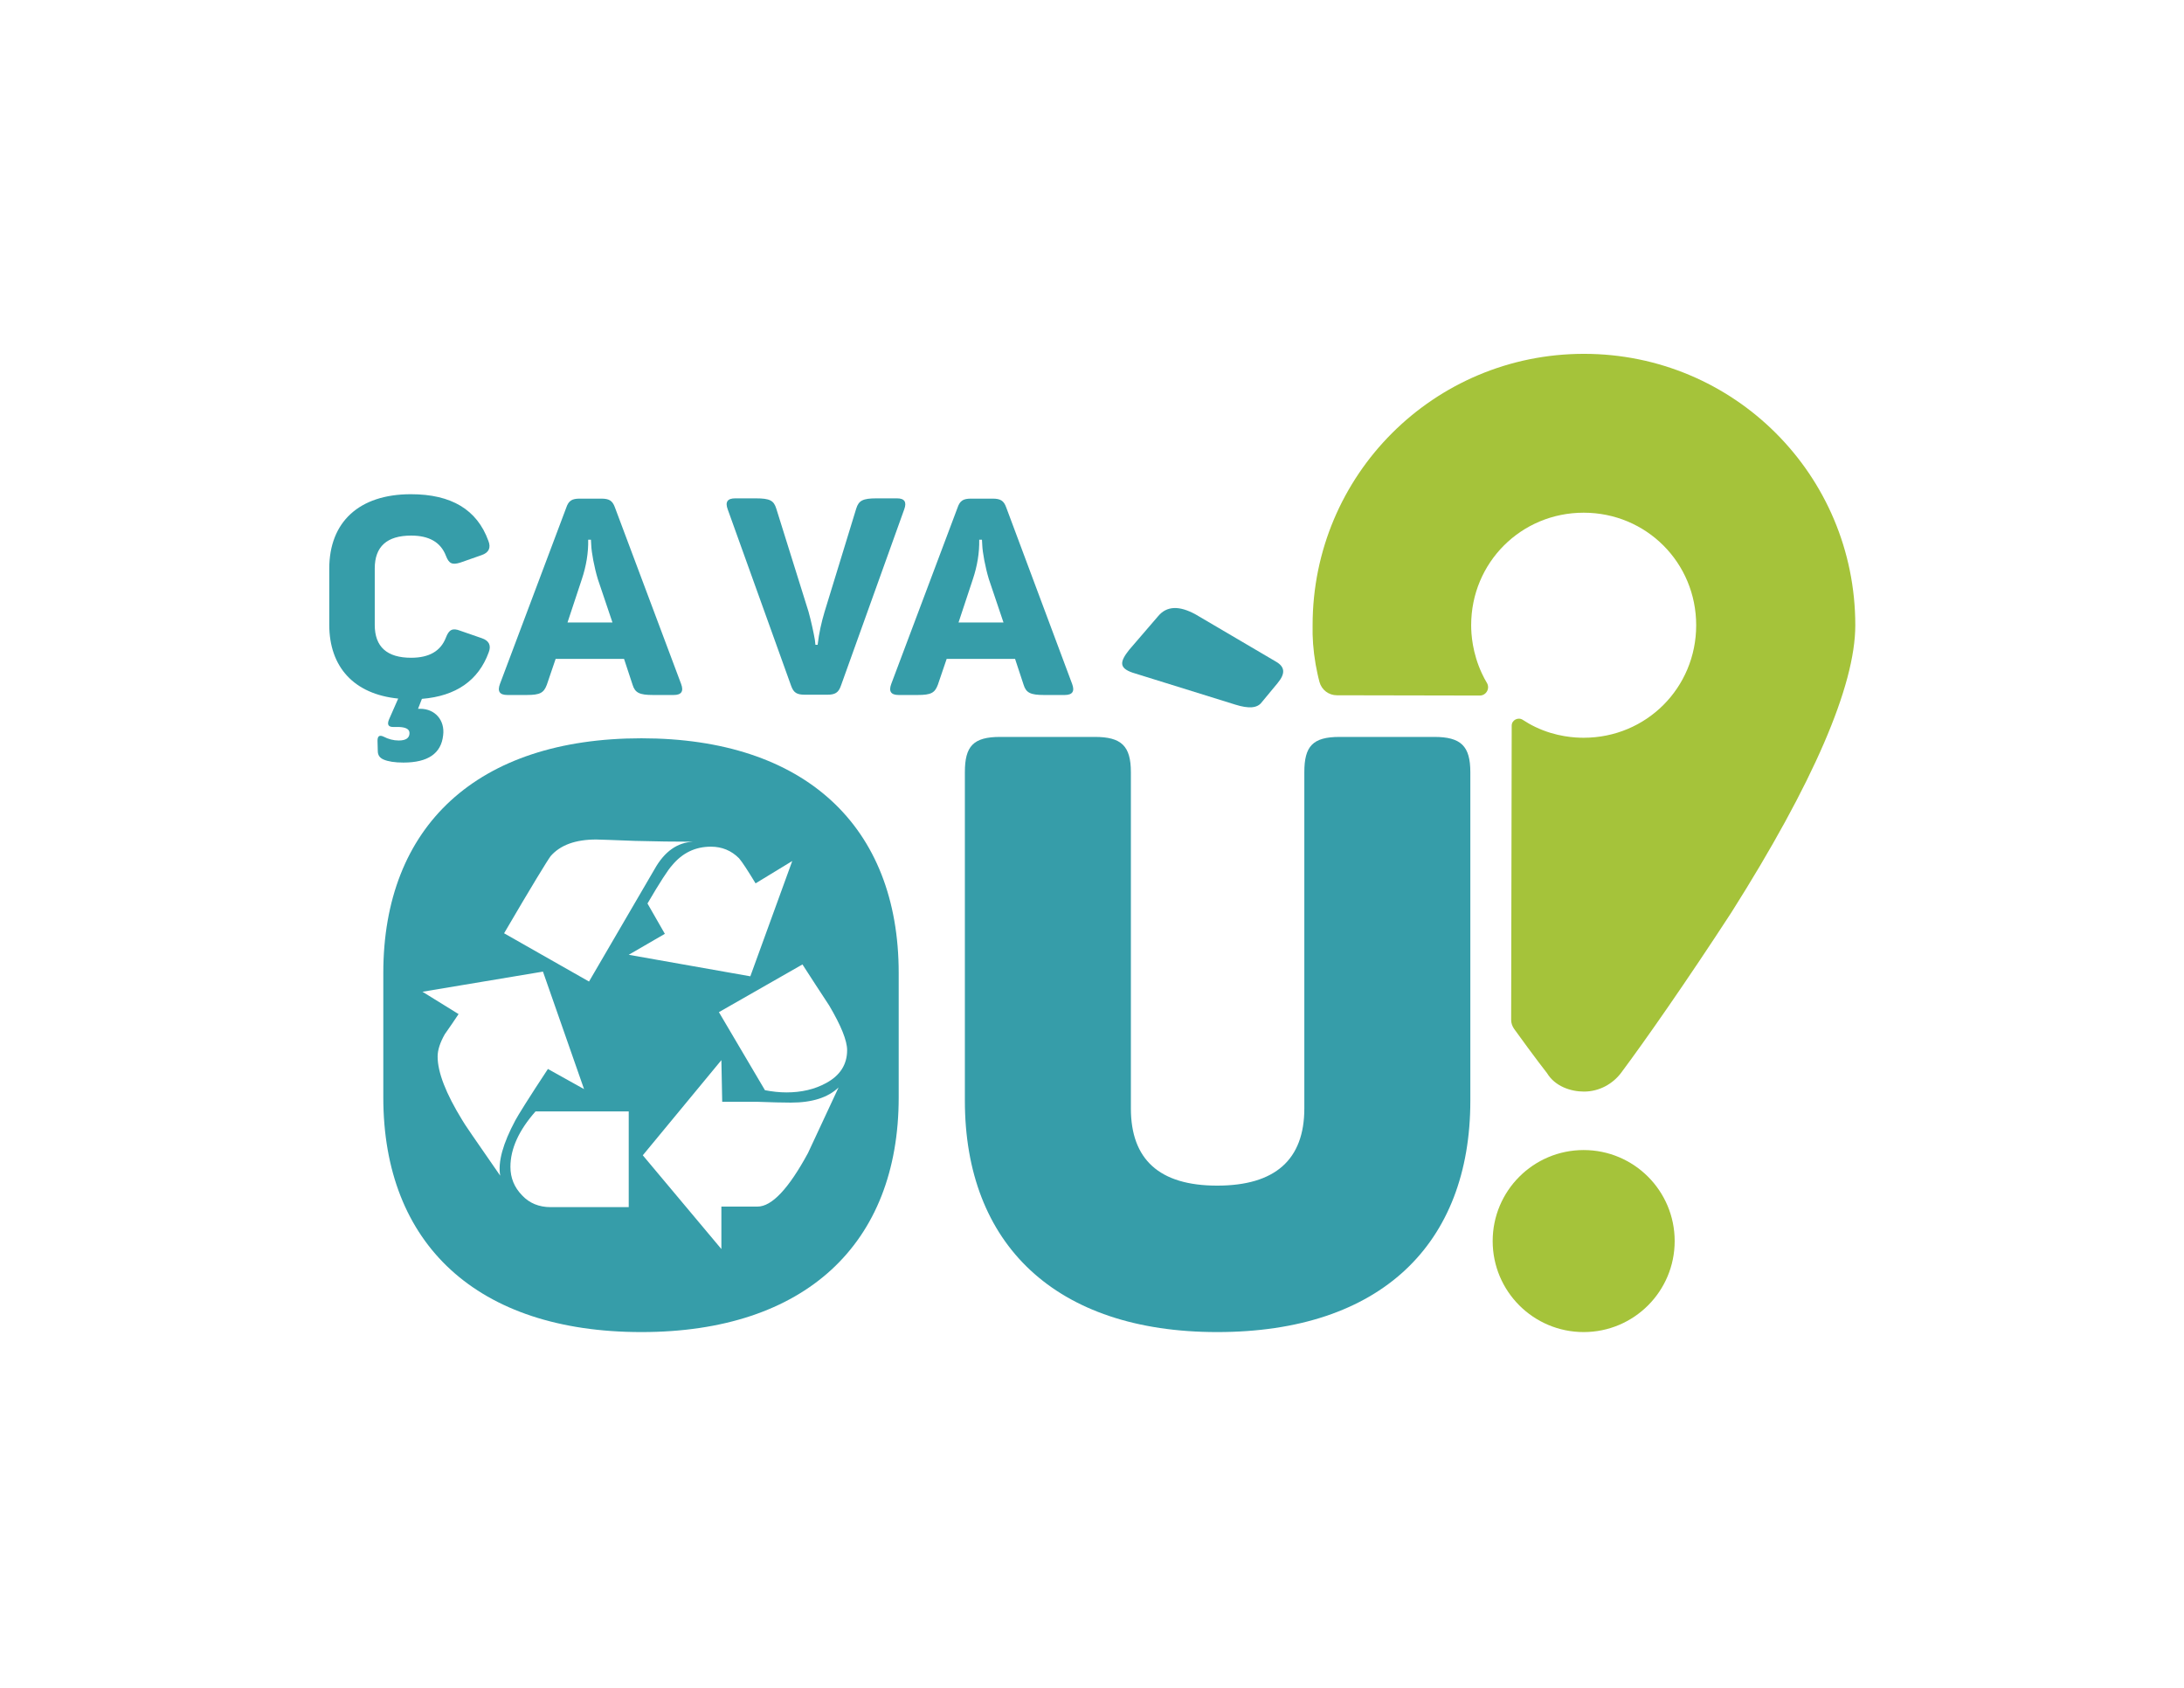
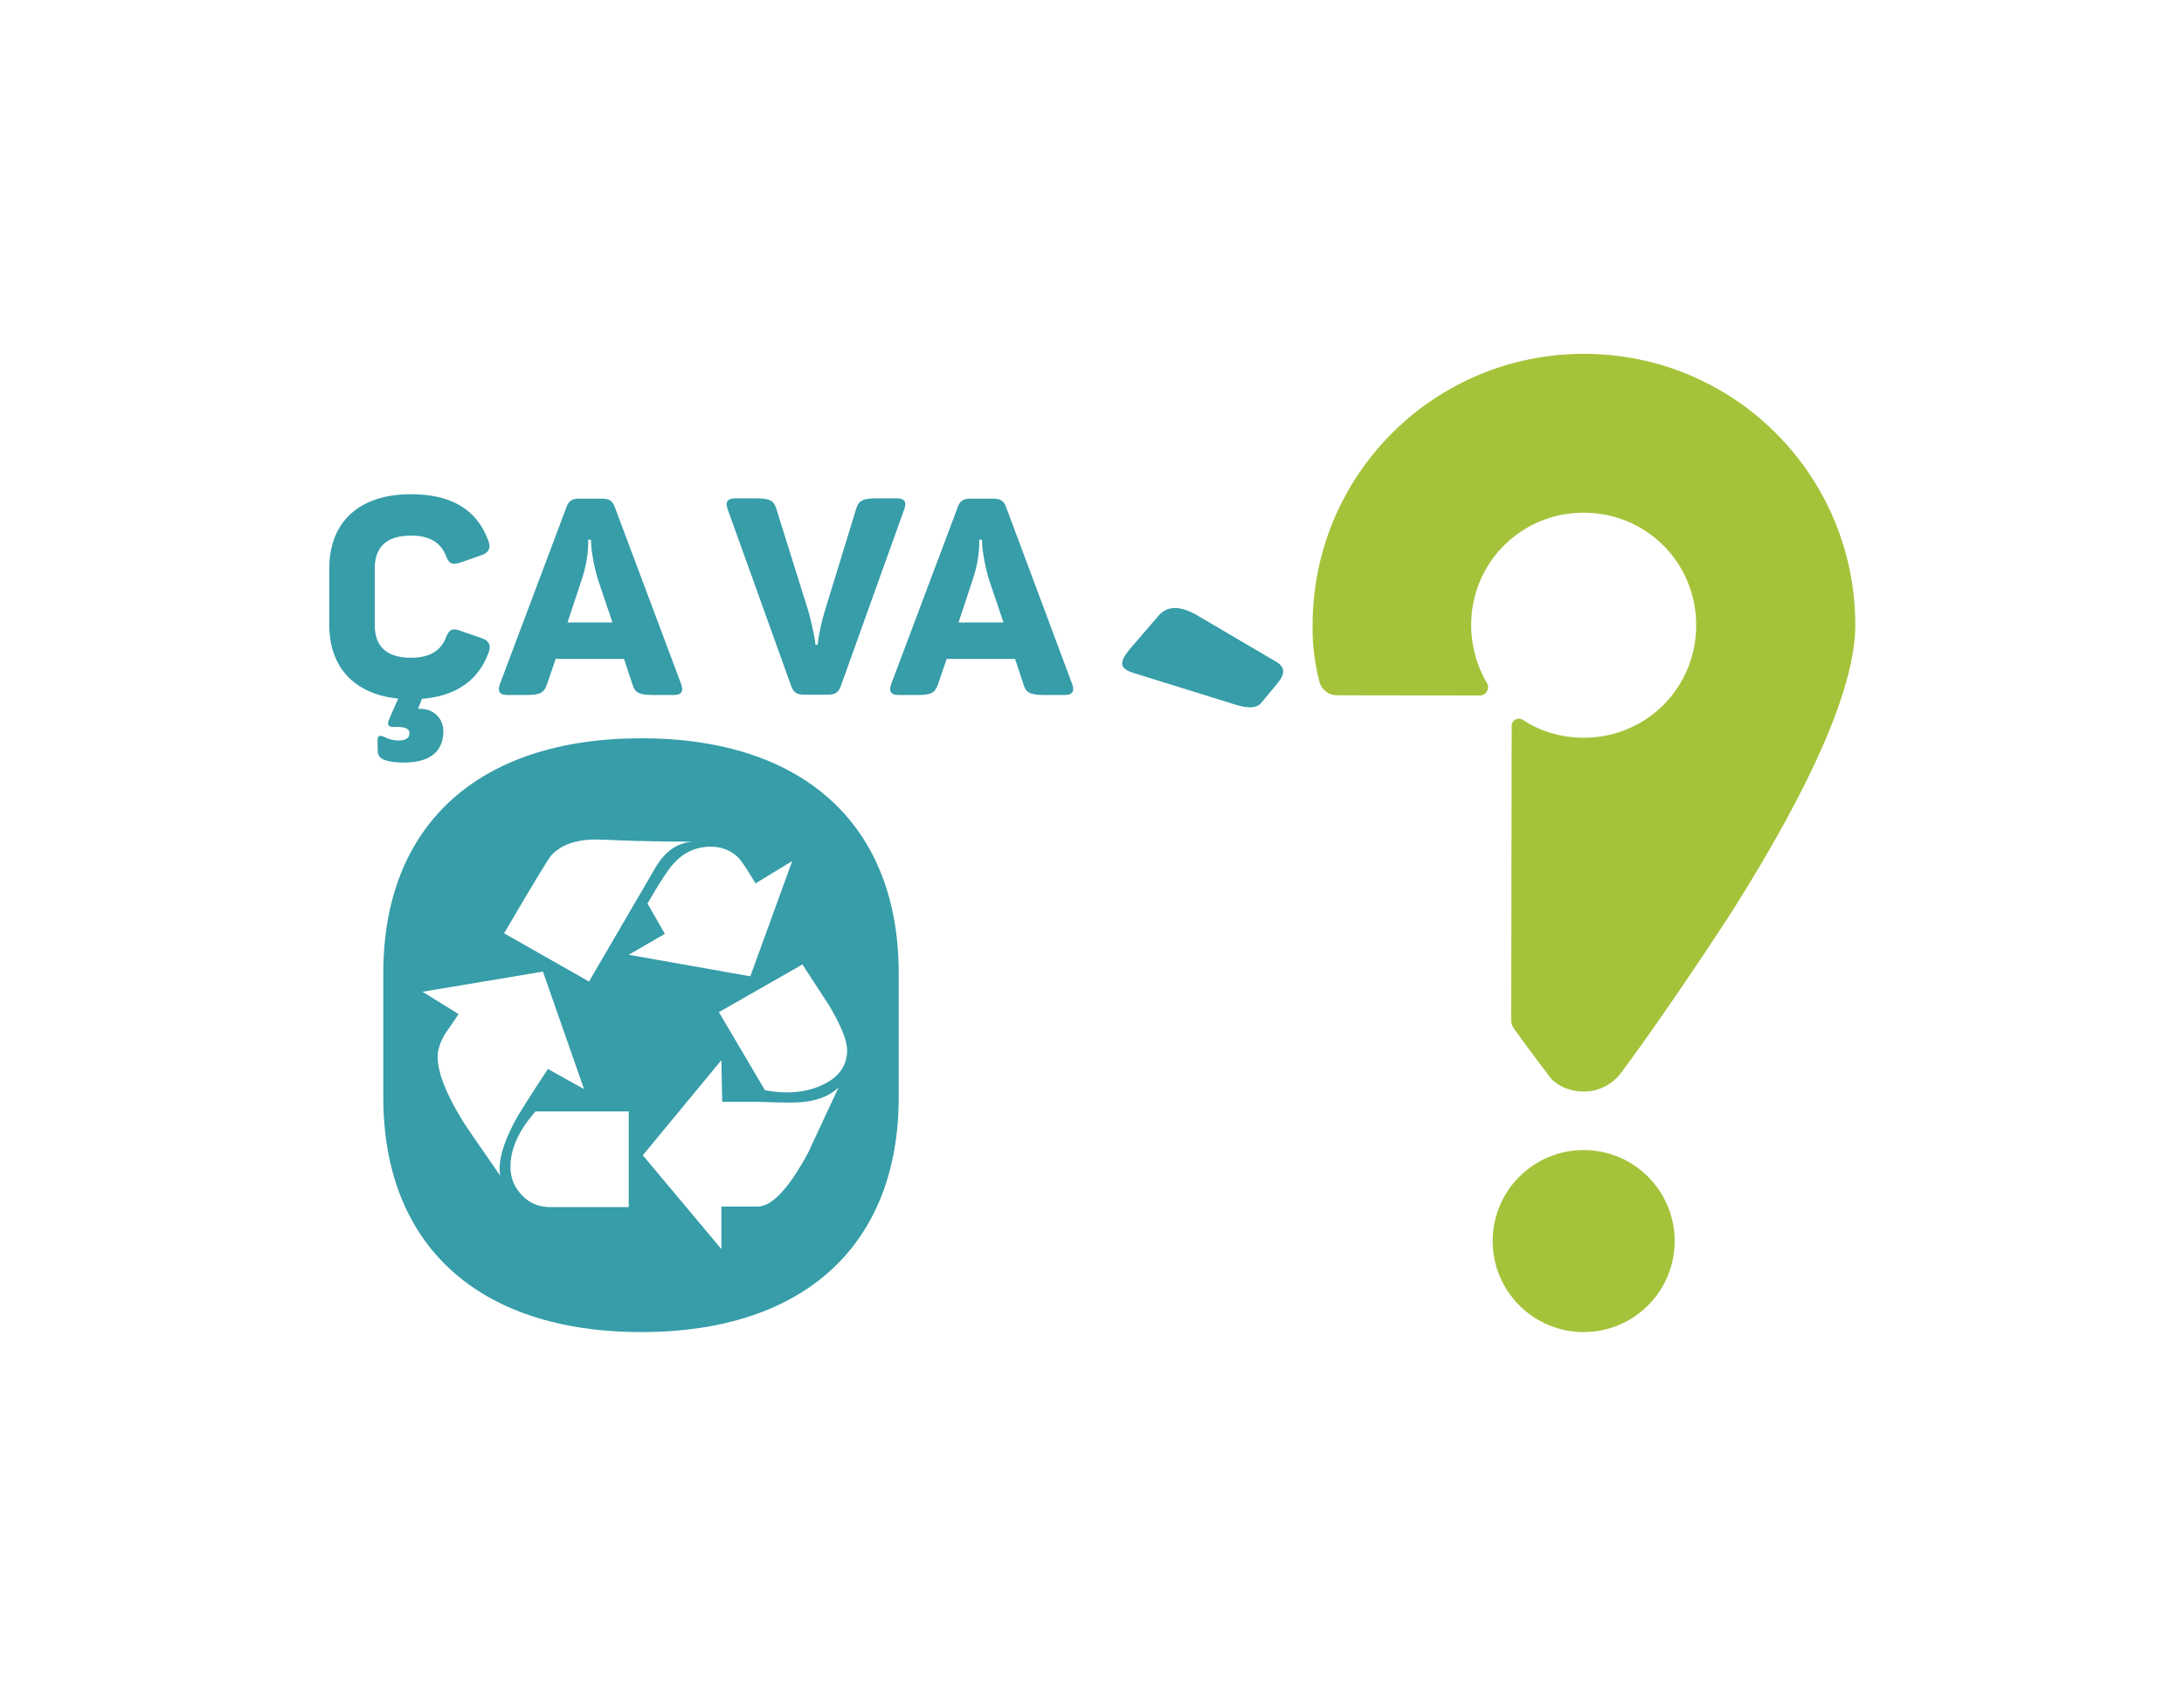
<svg xmlns="http://www.w3.org/2000/svg" version="1.1" id="Calque_1" x="0px" y="0px" viewBox="0 0 792 612" style="enable-background:new 0 0 792 612;" xml:space="preserve">
  <style type="text/css">
	.st0{fill:#A5C33A;}
	.st1{fill:#369DA9;}
</style>
  <g>
    <circle class="st0" cx="574.3" cy="450" r="33" />
    <path class="st0" d="M477.1,240.9c0.4,2.1,0.8,4.2,1.4,6.4c0.8,2.9,3.4,4.8,6.3,4.8l51.8,0.1c2.4,0,3.8-2.6,2.6-4.6   c-0.6-1-1.2-2.1-1.8-3.4c-3.5-7.5-3.9-14.3-3.9-17.5c0-22.7,18.1-40.8,40.8-40.8s40.8,18.1,40.8,40.8s-18.1,40.8-40.8,40.8   c-3,0-10-0.3-17.5-3.9c-1.7-0.8-3.2-1.7-4.6-2.6c-1.7-1.1-4,0.1-4,2.1L548,369.8c0,1.2,0.4,2.3,1.1,3.3c0.6,0.9,8.8,12.1,11.9,16   c2.9,4.8,8.6,6.7,13.4,6.7c5.7,0,10.5-2.9,13.4-6.7c8.6-11.5,23.9-33.4,40.1-58.3c29.6-46.8,44.9-82.1,44.9-104.1   c0-54.4-43.9-98.4-98.4-98.4c-54.4,0-98.4,43.9-98.4,98.4C475.9,231.1,476.2,235.7,477.1,240.9z" />
  </g>
  <g>
    <g>
      <path class="st1" d="M174.7,231.4c2.7,0.9,3.5,2.7,2.5,5.2c-3.7,10.1-11.8,15.8-24.2,16.8l-1.4,3.6h0.8c5.3,0,9,4.1,8.3,9.6    c-0.7,6.6-5.5,9.9-14.4,9.9c-3.2,0-5.6-0.4-7.2-1.1c-1.4-0.6-2.1-1.6-2.1-3.1l-0.1-3.7c0-1.7,0.7-2.2,2.2-1.5    c1.7,0.9,3.6,1.4,5.5,1.4c2.6,0,3.9-0.9,3.9-2.7c0-1.4-1.3-2.1-3.8-2.2h-2.1c-1.8,0-2.3-0.9-1.5-2.8l3.3-7.5    c-16-1.6-25-11.4-25-26.8v-20.3c0-16.9,10.8-27,29.6-27c14.7,0,24,5.6,28.1,16.9c1,2.5,0.2,4.3-2.5,5.2l-7.7,2.7    c-2.9,0.9-4.1,0.4-5.2-2.5c-1.9-4.9-6.1-7.3-12.6-7.3c-8.8,0-13.2,4-13.2,11.9v20.5c0,7.9,4.4,11.9,13.2,11.9    c6.5,0,10.7-2.4,12.6-7.3c1.1-2.9,2.4-3.6,5.2-2.5L174.7,231.4z" />
      <path class="st1" d="M247,248c1,2.7,0.1,4-2.7,4h-7.5c-4.9,0-6.5-0.8-7.4-3.7l-3.1-9.4h-24.8l-3.2,9.4c-1.1,2.9-2.4,3.7-7.3,3.7    H184c-2.8,0-3.7-1.3-2.7-4l24-63.8c0.9-2.7,2.1-3.4,5-3.4h7.7c2.9,0,4.1,0.7,5,3.2L247,248z M216.8,210c-1.3-4.3-2.3-9.7-2.4-12.4    l-0.1-1.9h-1c0.1,4.7-0.7,9.5-2.3,14.3l-5.2,15.7h16.3L216.8,210z" />
      <path class="st1" d="M325.3,180.7c2.7,0,3.6,1.3,2.6,4l-22.9,63.8c-0.9,2.7-2.2,3.4-5,3.4h-8.1c-2.9,0-4.1-0.7-5-3.2l-23-64    c-1-2.7-0.1-4,2.7-4h7.5c5.1,0,6.5,0.8,7.4,3.7l11.7,37.4c0.9,3.2,1.9,7.8,2.3,10.2l0.2,1.8h0.8c0.5-4.3,1.4-8.2,2.5-11.9    l11.5-37.5c0.9-2.9,2.4-3.7,7.3-3.7H325.3z" />
      <path class="st1" d="M388.8,248c1,2.7,0.1,4-2.7,4h-7.5c-4.9,0-6.5-0.8-7.4-3.7l-3.1-9.4h-24.8l-3.2,9.4c-1.1,2.9-2.4,3.7-7.3,3.7    h-6.9c-2.8,0-3.7-1.3-2.7-4l24-63.8c0.9-2.7,2.1-3.4,5-3.4h7.7c2.9,0,4.1,0.7,5,3.2L388.8,248z M358.6,210    c-1.3-4.3-2.3-9.7-2.4-12.4l-0.1-1.9h-1c0.1,4.7-0.7,9.5-2.3,14.3l-5.2,15.7h16.3L358.6,210z" />
    </g>
-     <path class="st1" d="M410.1,401.9c0,18.5,10.3,28,31.3,28c21,0,31.6-9.4,31.6-28V280c0-9.4,3-12.8,12.8-12.8h34.3   c9.7,0,13.1,3.3,13.1,12.8v119.1c0,52-32.5,83.9-91.8,83.9c-58.7,0-91.5-31.9-91.5-83.9V280c0-9.4,3-12.8,12.8-12.8H397   c9.7,0,13.1,3.3,13.1,12.8V401.9z" />
    <path class="st1" d="M420,223.4c3.1-3.7,7.6-3.9,13.6-0.6l29.1,17.1c3.3,1.9,3.5,4.3,0.6,7.8l-5.8,7c-1.6,2.1-4.7,2.3-9.5,0.8   l-37.3-11.6c-4.9-1.7-4.7-3.9-1.2-8.3L420,223.4z" />
    <path class="st1" d="M232.6,267.7c-59.6,0-93.6,31.9-93.6,85.1v45.1c0,53.2,34,85.1,93.6,85.1c59.3,0,93.3-31.9,93.3-85.1v-45.1   C325.9,299.6,291.9,267.7,232.6,267.7z M199.7,310.4c3.5-4,9-6,16.5-6c1.2,0,5.9,0.2,14.1,0.5c7.5,0.2,14.5,0.3,21.2,0.3   c-5.8,0.2-10.5,3.5-14.1,9.9l-23.8,40.8l-30.8-17.5C192.8,321.3,198.5,312,199.7,310.4z M167.6,406.1c-5.9-9.6-8.9-17.3-8.9-23   c0-2.4,0.9-5.1,2.6-8.1c1.7-2.4,3.4-4.9,5-7.3l-13.1-8.1l43.7-7.3l14.9,42.6l-13.1-7.3c-7,10.6-10.9,16.9-11.8,18.6   c-4.5,8.4-6.4,15.1-5.5,20.1C172.5,413.5,167.9,406.8,167.6,406.1z M228,437.7h-28.3c-4.2,0-7.7-1.4-10.4-4.3   c-2.8-2.9-4.2-6.3-4.2-10.3c0-6.6,3.1-13.3,9.1-20.1H228V437.7z M228,346.2l13.1-7.6l-6.3-11c4.5-7.7,7.5-12.3,8.9-13.8   c3.8-4.6,8.5-6.8,14.1-6.8c4,0,7.4,1.4,10.2,4.2c1.2,1.4,3.2,4.5,6,9.1l13.3-8.1l-15.2,41.8L228,346.2z M293,418.1   c-7,12.9-13.1,19.4-18.3,19.4h-13.1v15.4l-28.5-34l28.5-34.5l0.3,15.1c2.8,0,7,0,12.6,0c5.4,0.2,9.5,0.3,12.3,0.3   c7.7,0,13.4-1.8,17.3-5.5C296.9,409.8,293.2,417.7,293,418.1z M299.6,392.7c-4.2,2.3-9,3.4-14.4,3.4c-2.6,0-5.2-0.3-7.8-0.8   l-16.7-28.3l30.3-17.3c3.1,4.9,6.4,9.8,9.7,14.9c4.3,7.3,6.5,12.7,6.5,16.2C307.2,386,304.6,390,299.6,392.7z" />
  </g>
</svg>